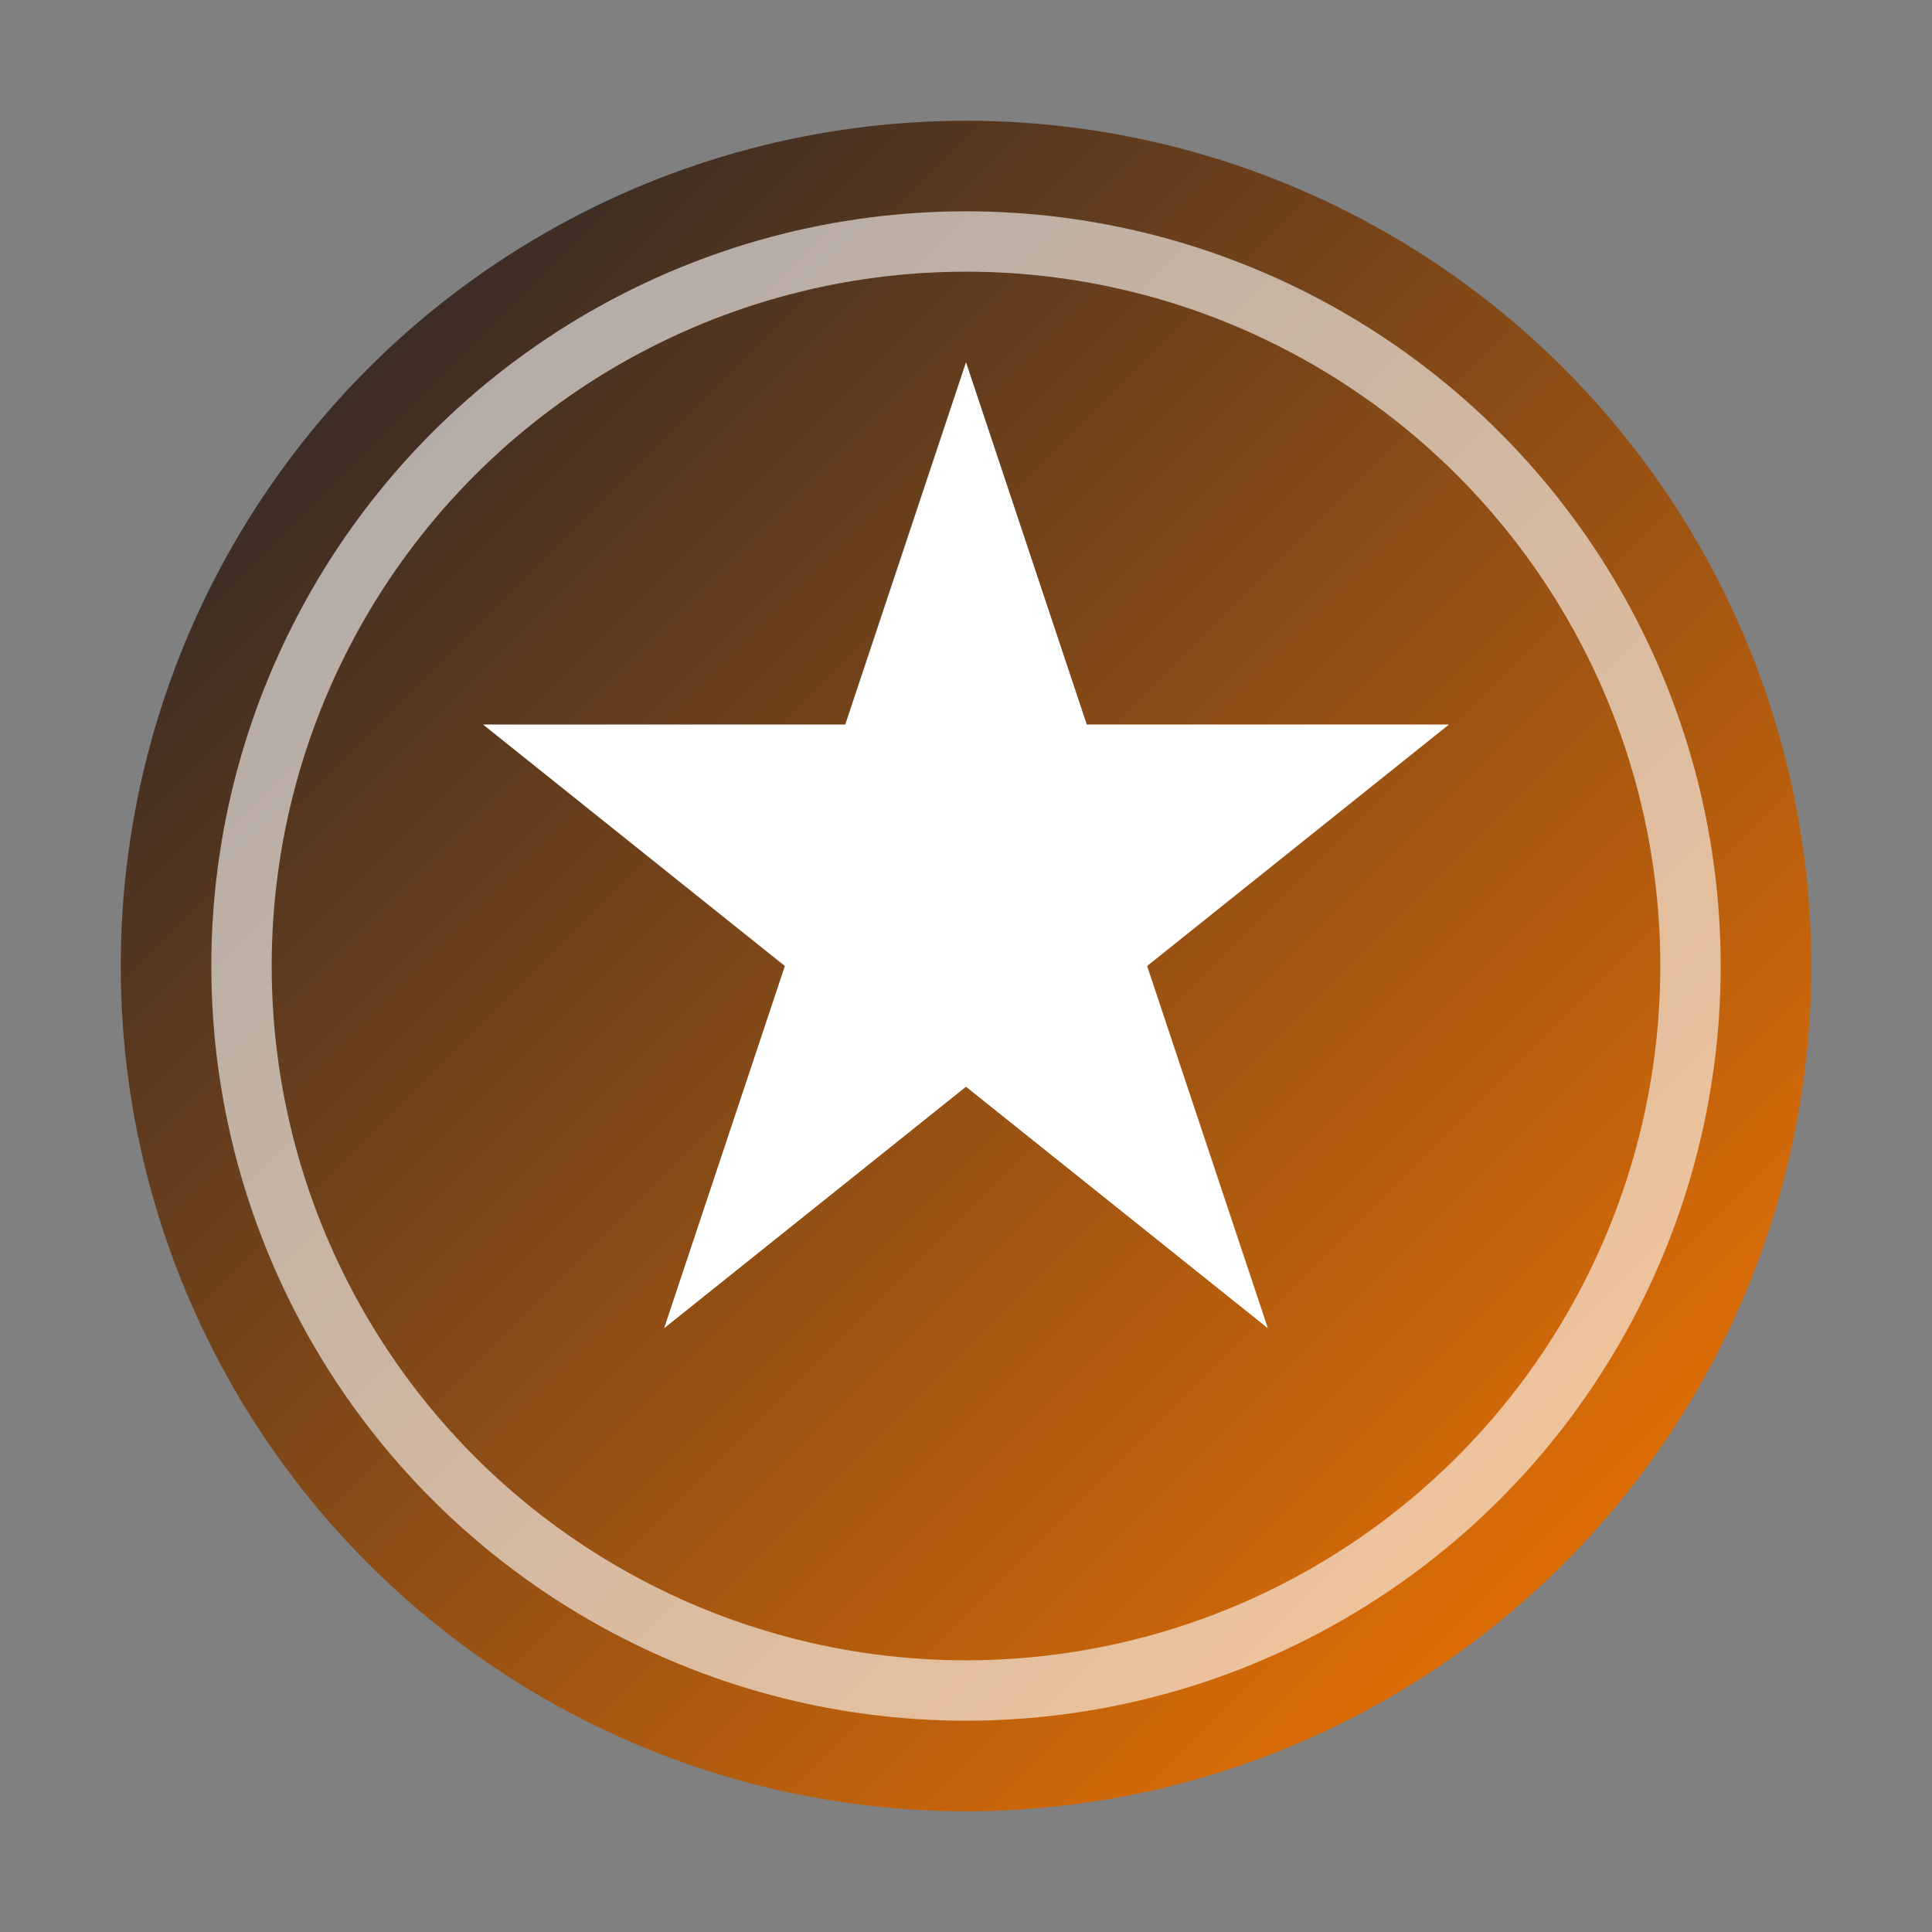
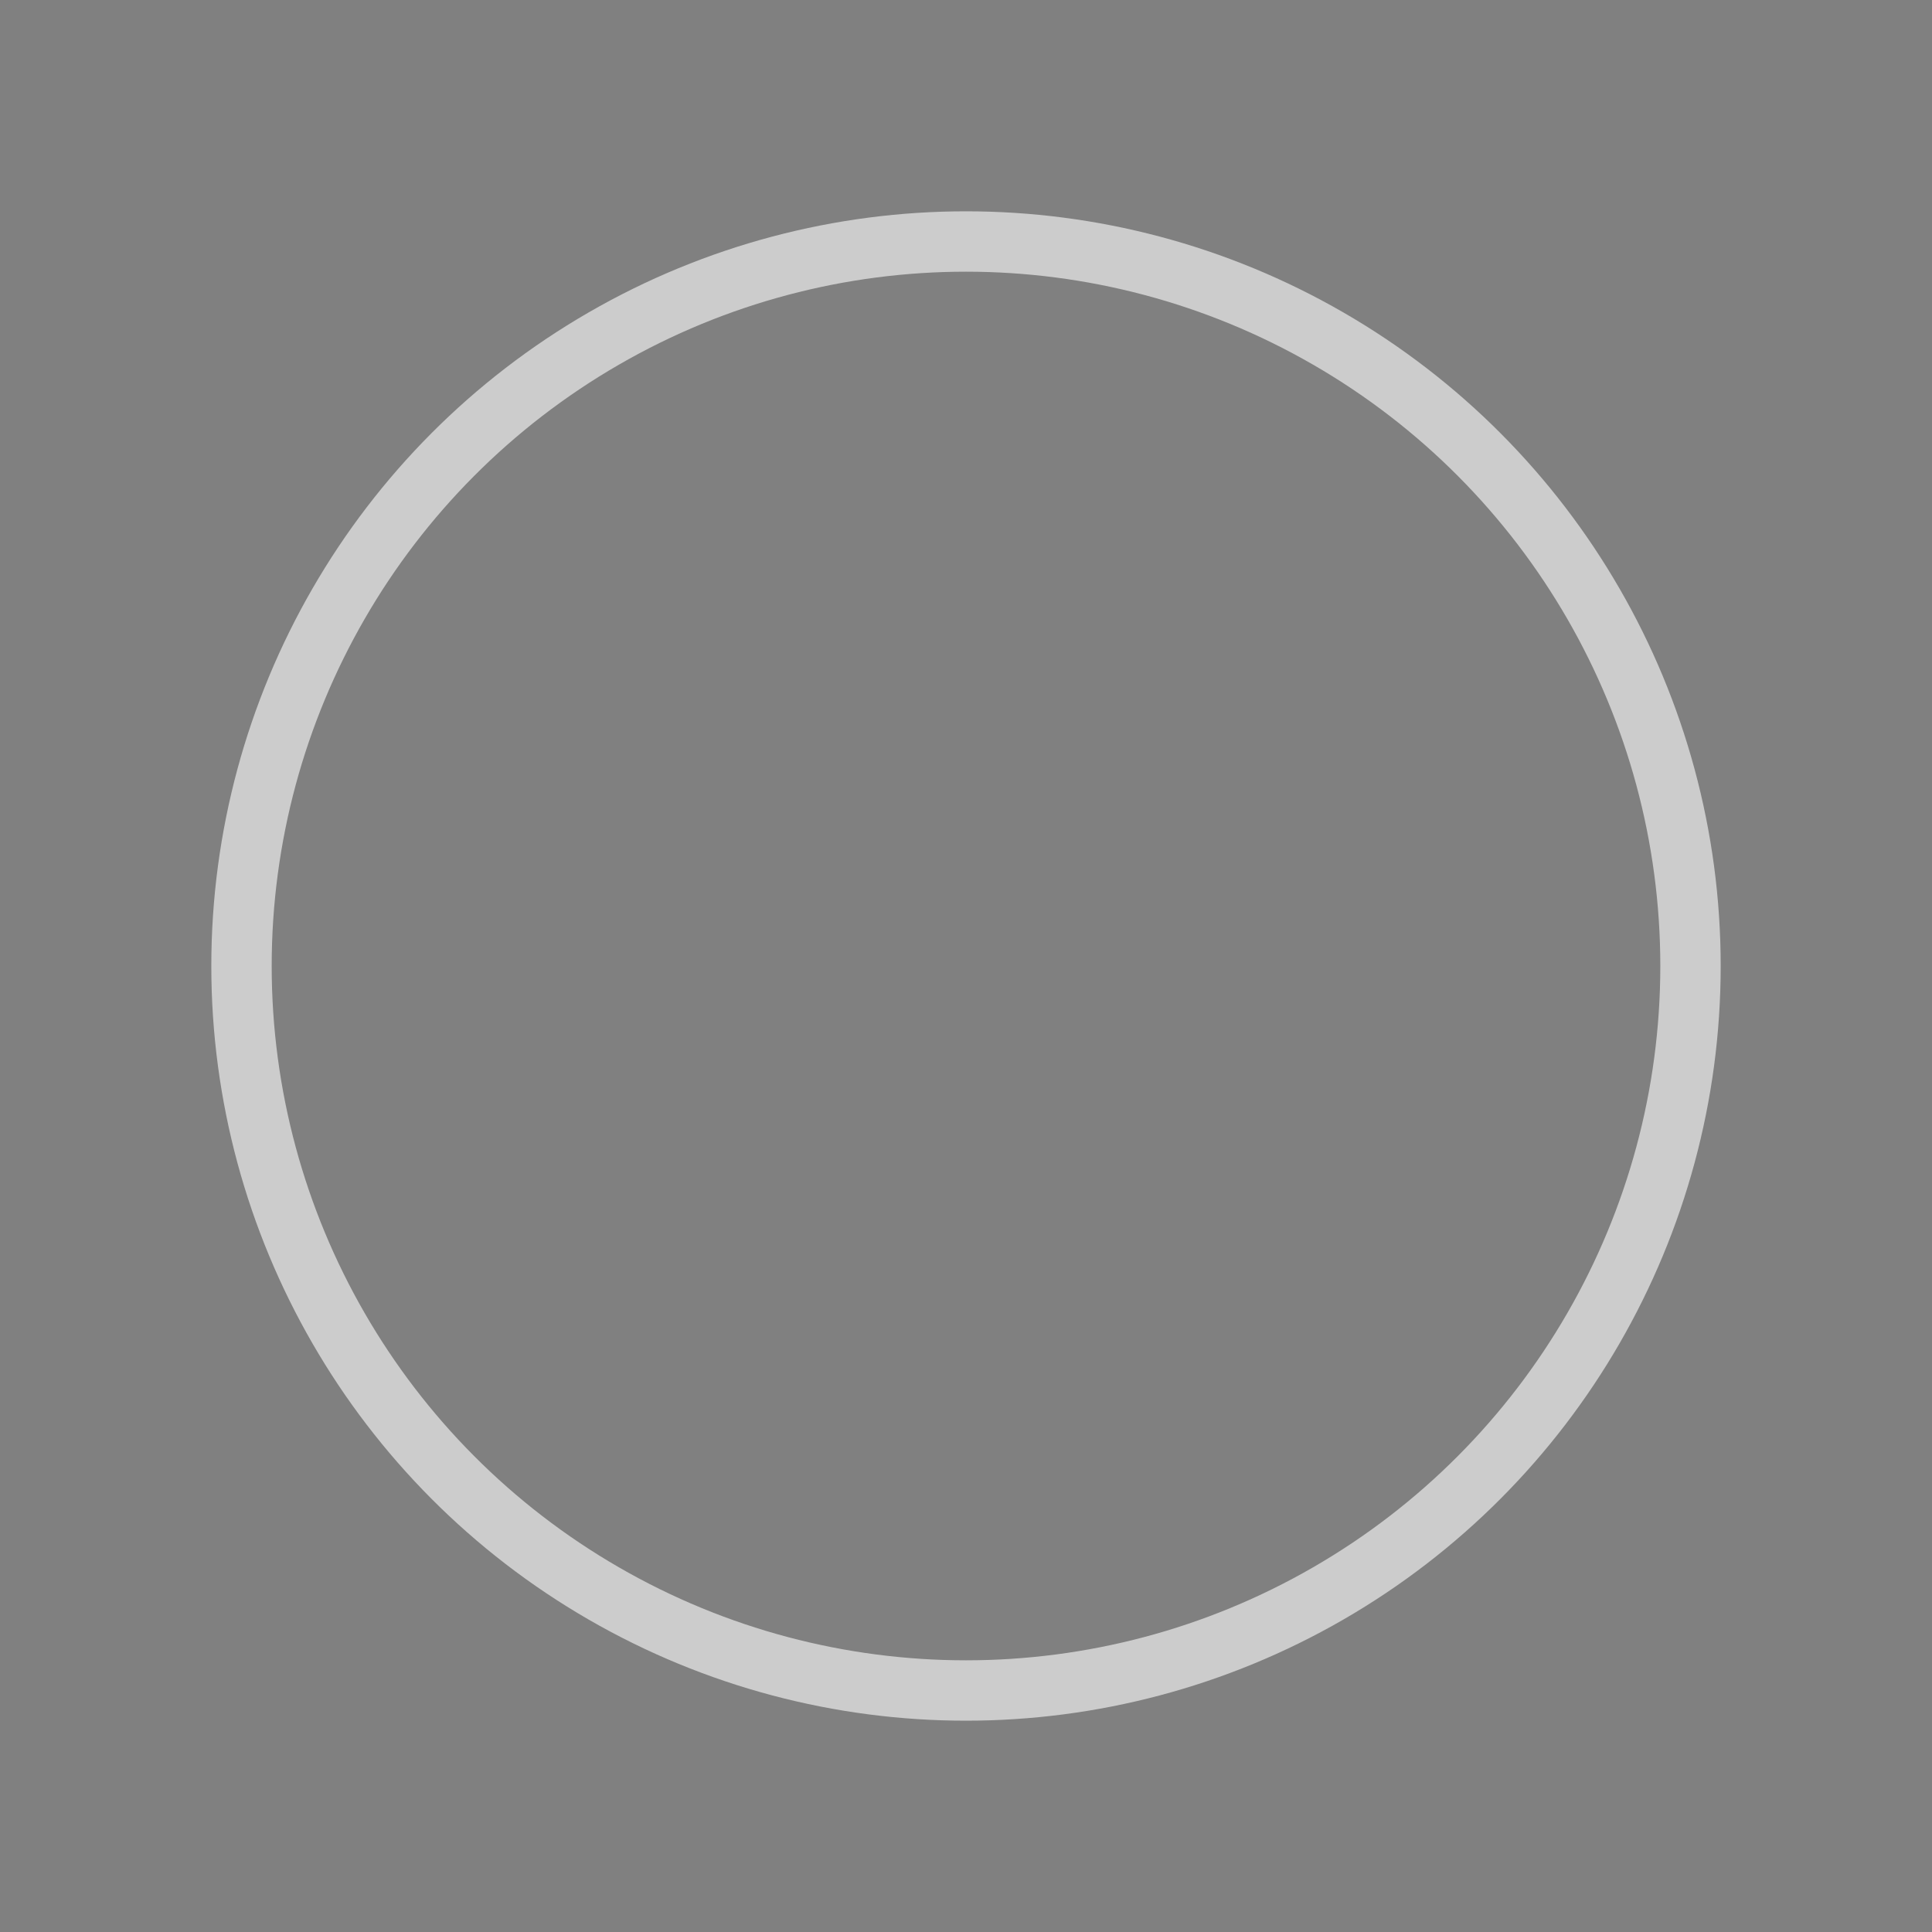
<svg xmlns="http://www.w3.org/2000/svg" width="32" height="32" viewBox="0 0 32 32">
  <rect x="0" y="0" width="32" height="32" fill="#808080" stroke="none" />
  <defs>
    <linearGradient id="gradient" x1="0%" y1="0%" x2="100%" y2="100%">
      <stop offset="0%" stop-color="#1A1F2B" />
      <stop offset="100%" stop-color="#FF7B00" />
    </linearGradient>
  </defs>
-   <circle cx="16" cy="16" r="14" fill="url(#gradient)" />
  <circle cx="16" cy="16" r="12" fill="none" stroke="white" stroke-width="1" opacity="0.6" />
-   <path d="M16 6 L18 12 L24 12 L19 16 L21 22 L16 18 L11 22 L13 16 L8 12 L14 12 Z" fill="white" />
</svg>